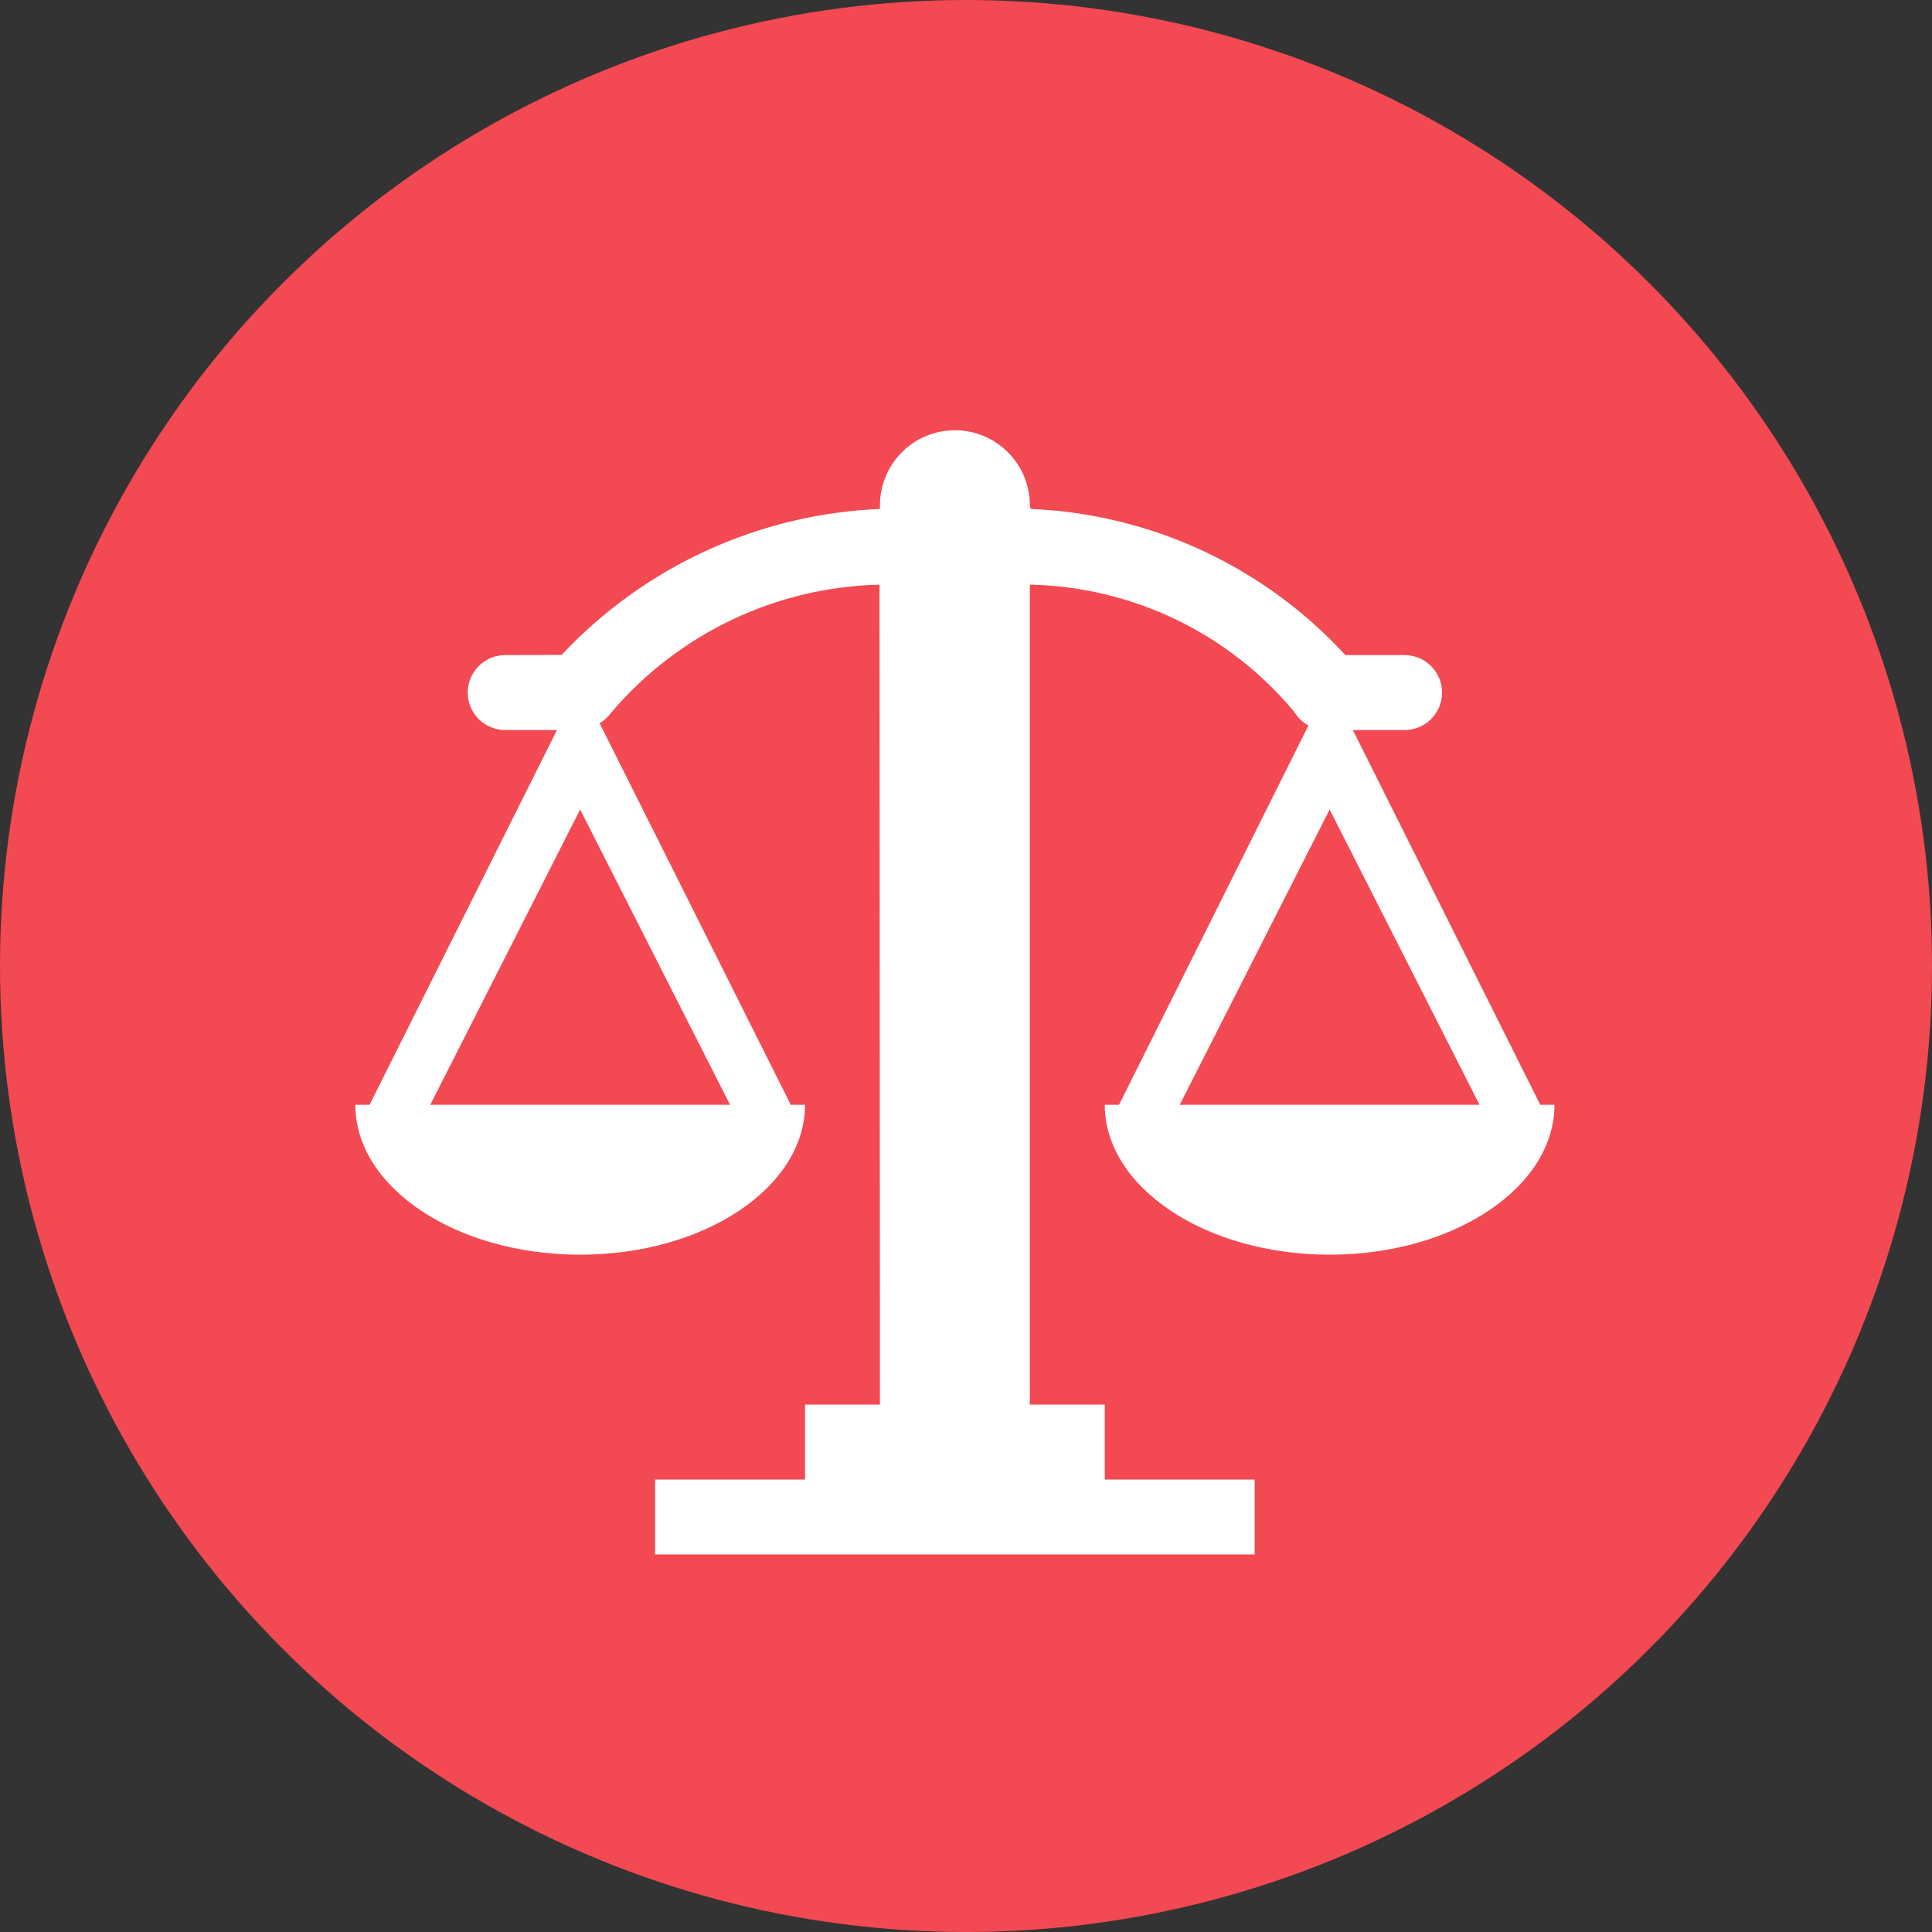
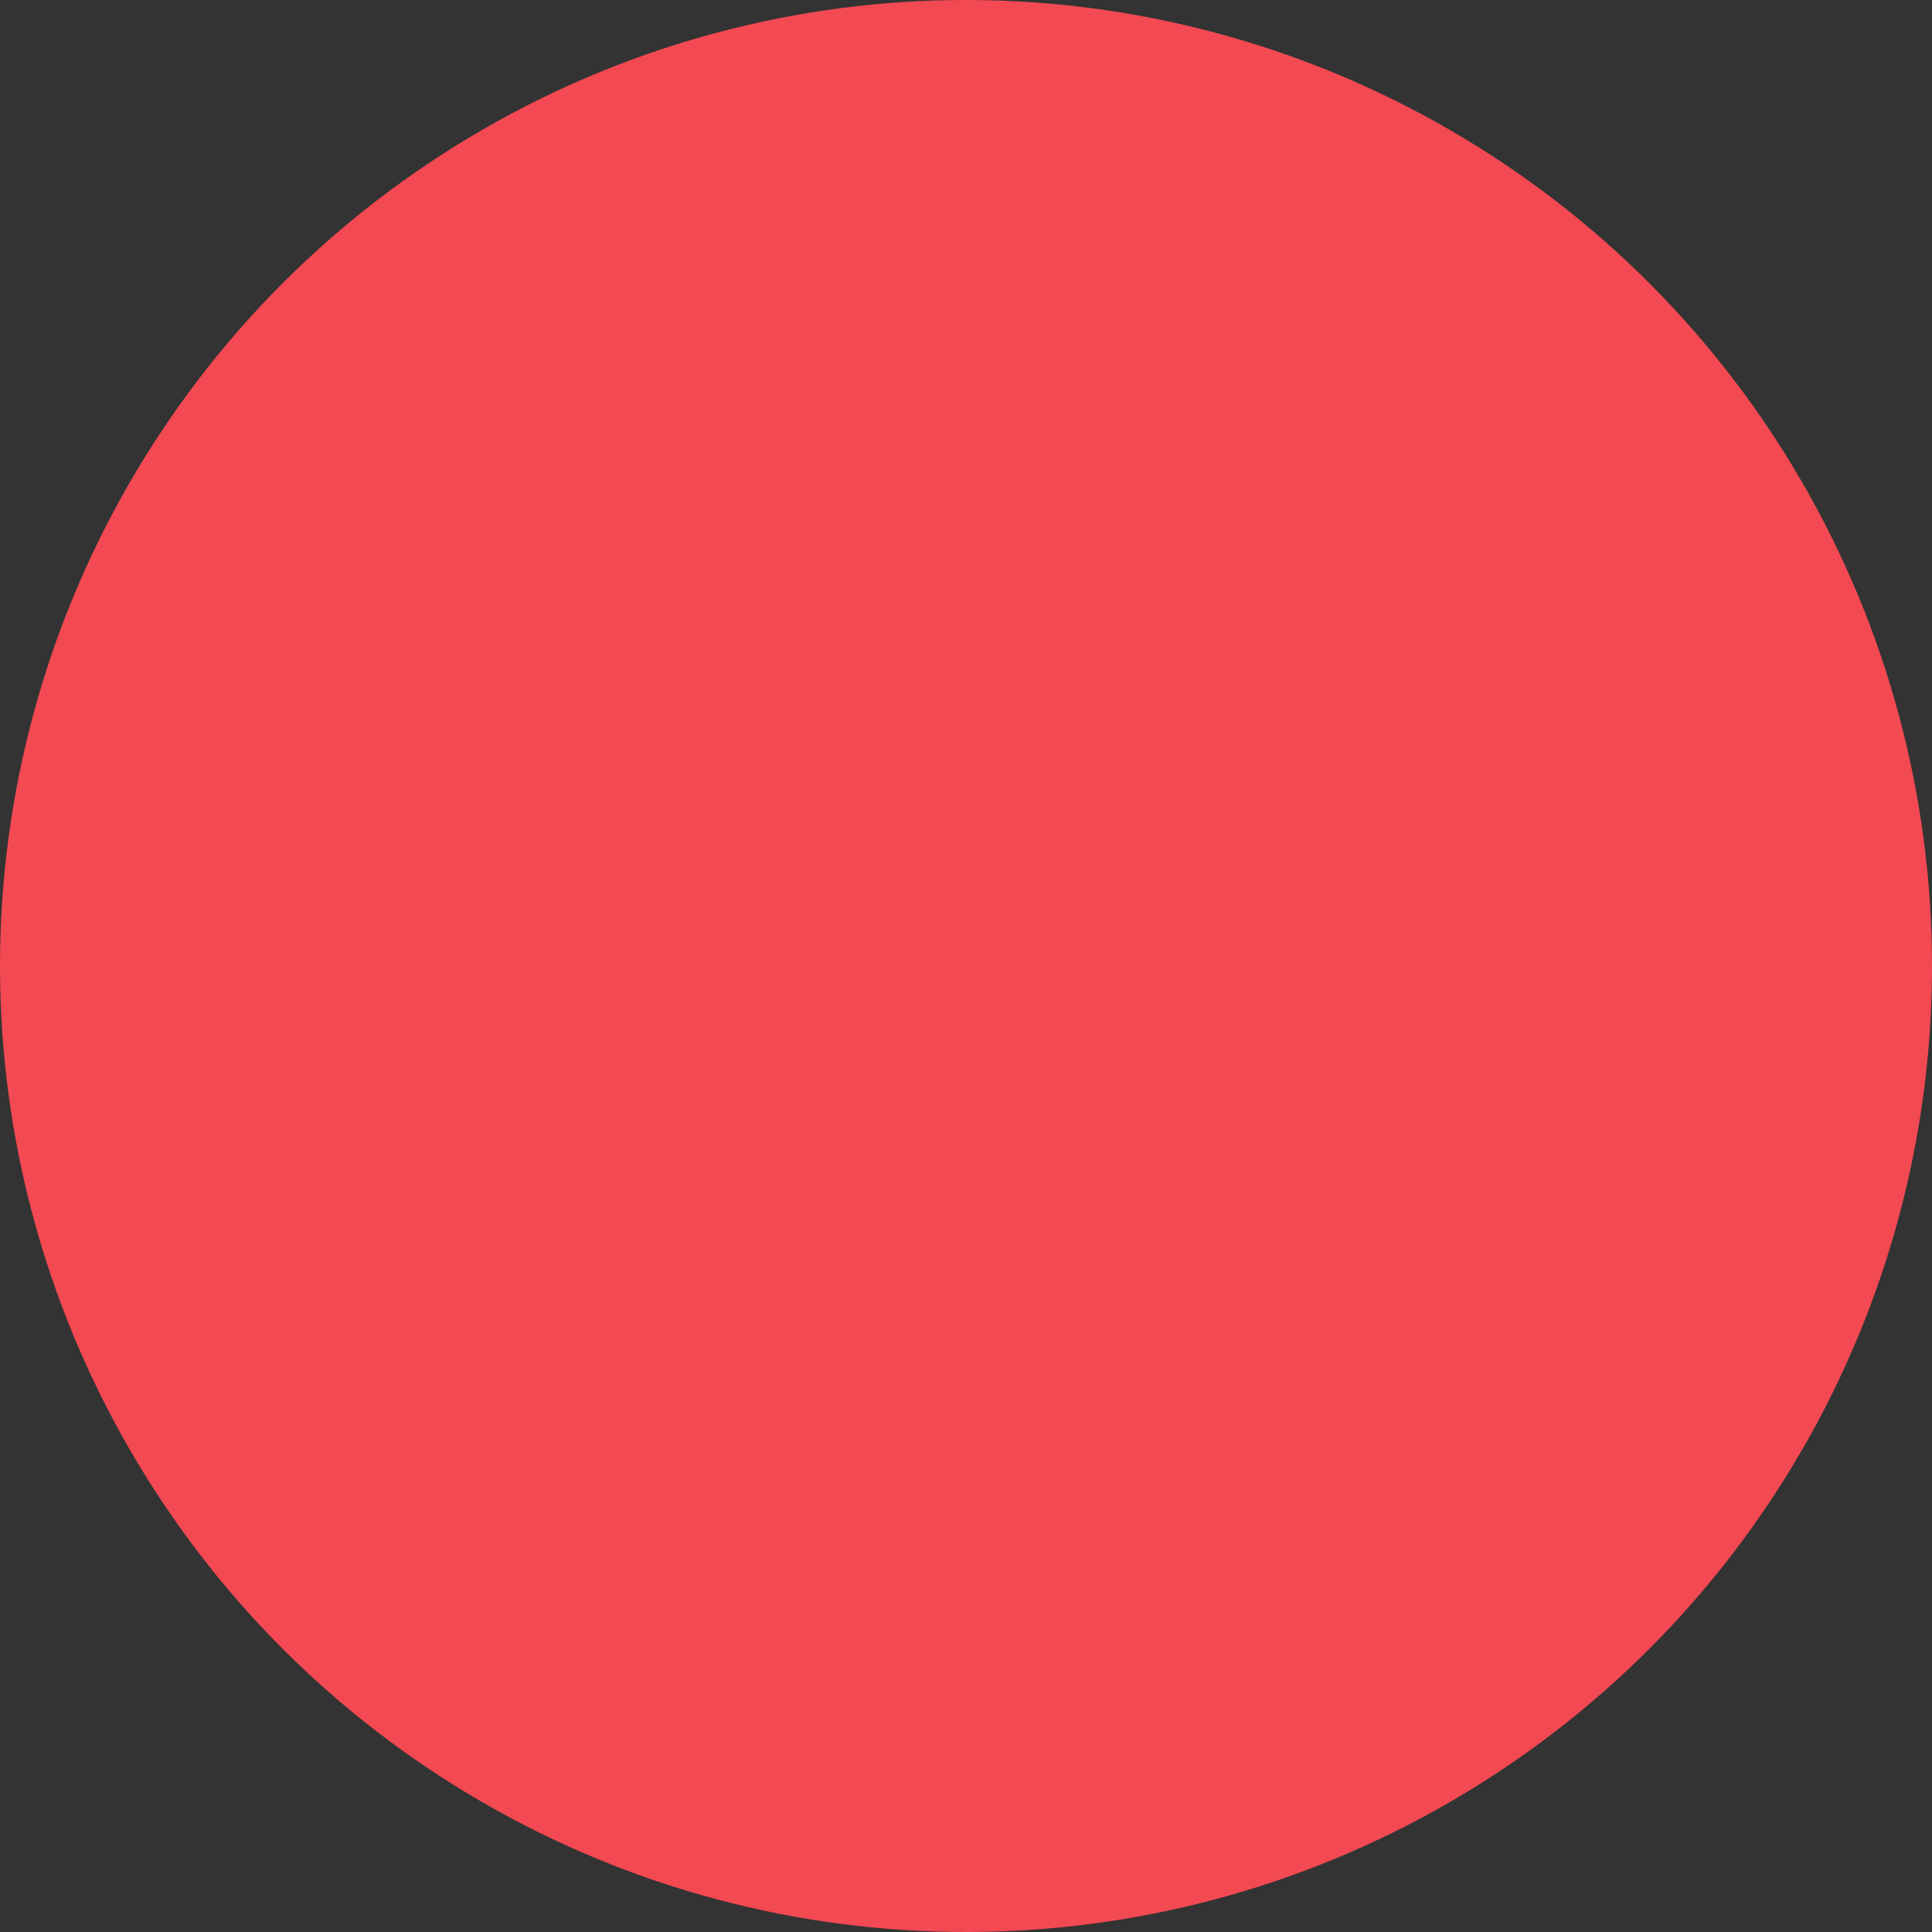
<svg xmlns="http://www.w3.org/2000/svg" width="87" height="87" viewBox="0 0 87 87" fill="none">
  <rect x="0" y="0" width="87" height="87" fill="#333333" stroke="none" />
  <circle cx="43.5" cy="43.5" r="43.5" fill="#F34952" />
-   <path d="M69.359 49.75L60.921 32.875H63.25C63.698 32.875 64.127 32.697 64.443 32.381C64.76 32.064 64.938 31.635 64.938 31.188C64.938 30.74 64.76 30.311 64.443 29.994C64.127 29.678 63.698 29.5 63.25 29.5H60.584C58.771 27.525 56.586 25.928 54.155 24.798C51.724 23.669 49.094 23.03 46.416 22.919L46.375 22.75C46.375 21.855 46.019 20.996 45.386 20.363C44.754 19.731 43.895 19.375 43 19.375C42.105 19.375 41.246 19.731 40.614 20.363C39.981 20.996 39.625 21.855 39.625 22.75V22.919C34.17 23.145 29.023 25.505 25.291 29.49L22.75 29.5C22.302 29.5 21.873 29.678 21.557 29.994C21.24 30.311 21.062 30.74 21.062 31.188C21.062 31.635 21.24 32.064 21.557 32.381C21.873 32.697 22.302 32.875 22.75 32.875H25.079L16.641 49.75H16C16 53.462 20.523 56.5 26.125 56.5C31.727 56.5 36.25 53.462 36.25 49.75H35.609L27.003 32.571C27.214 32.444 27.397 32.274 27.539 32.072C29.032 30.318 30.879 28.9 32.958 27.91C35.037 26.92 37.302 26.381 39.605 26.328L39.625 63.25H36.25V66.625H29.5V70H56.5V66.625H49.75V63.25H46.375V26.328C48.651 26.373 50.891 26.906 52.943 27.892C54.995 28.878 56.811 30.293 58.269 32.041C58.427 32.304 58.651 32.52 58.92 32.669L50.391 49.75H49.75C49.75 53.462 54.273 56.5 59.875 56.5C65.478 56.5 70 53.462 70 49.75H69.359ZM32.875 49.75H19.375L26.125 36.453L32.875 49.75ZM53.125 49.75L59.875 36.453L66.625 49.75H53.125Z" fill="white" />
</svg>